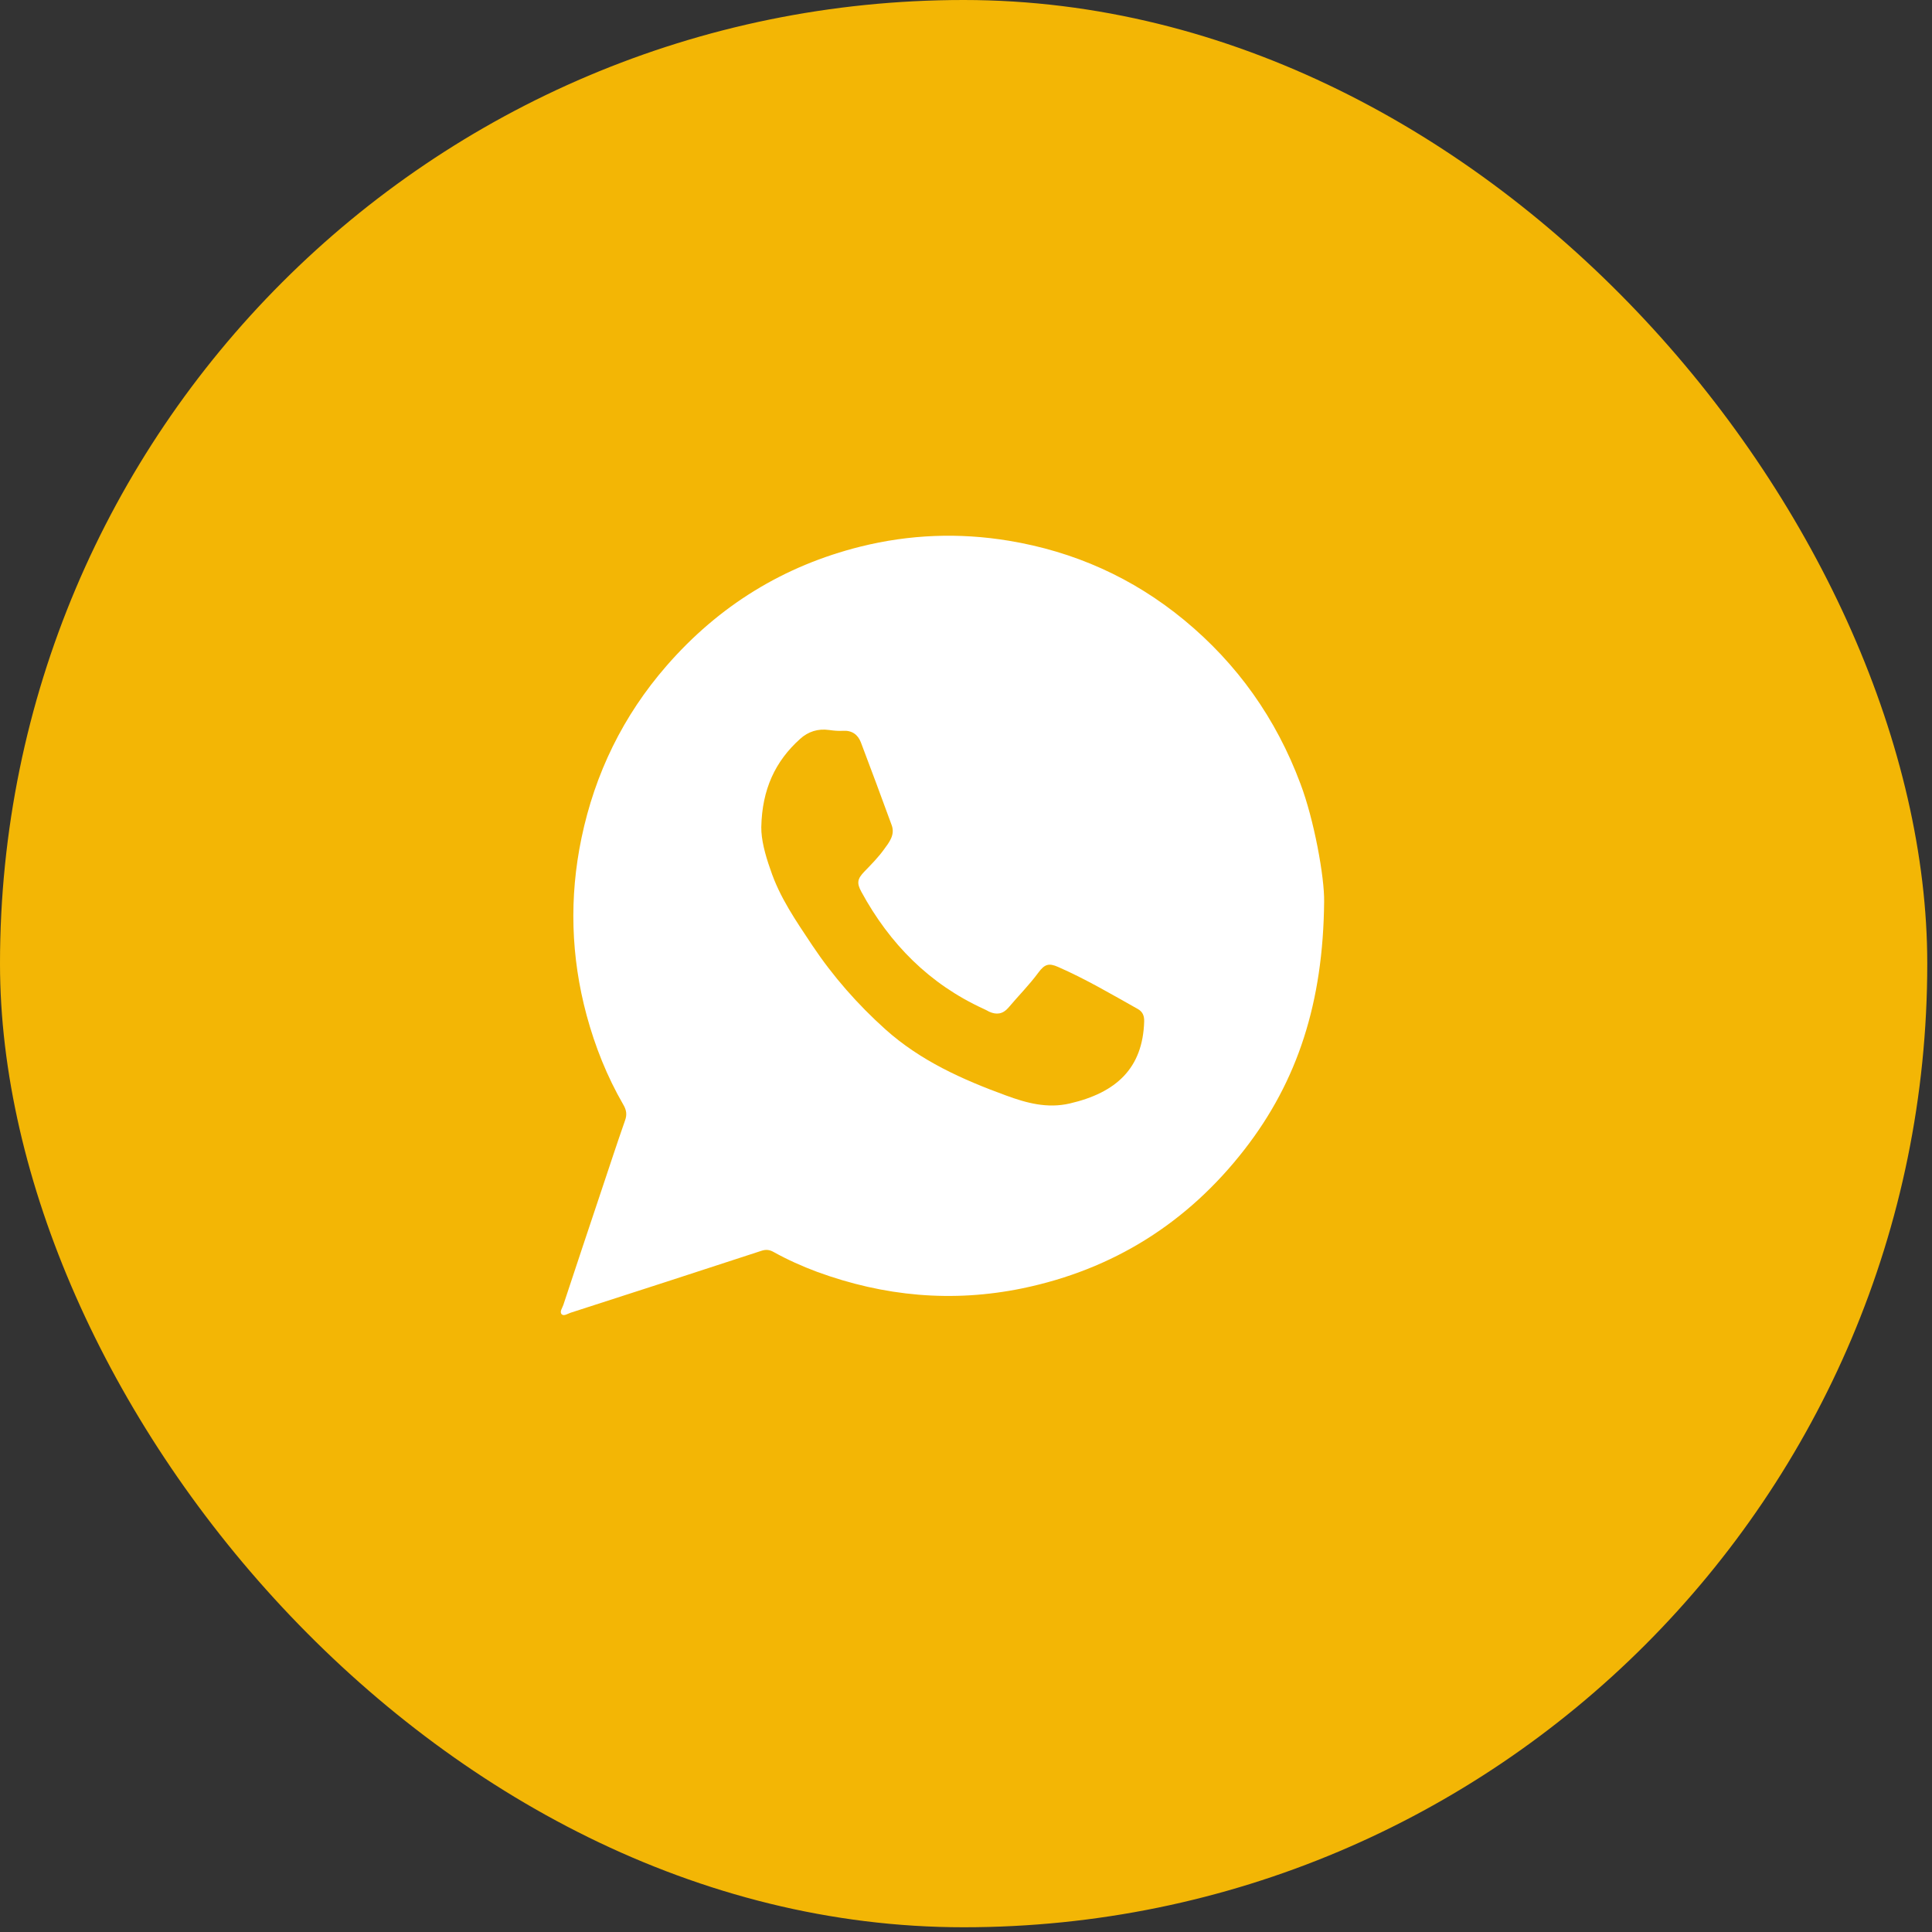
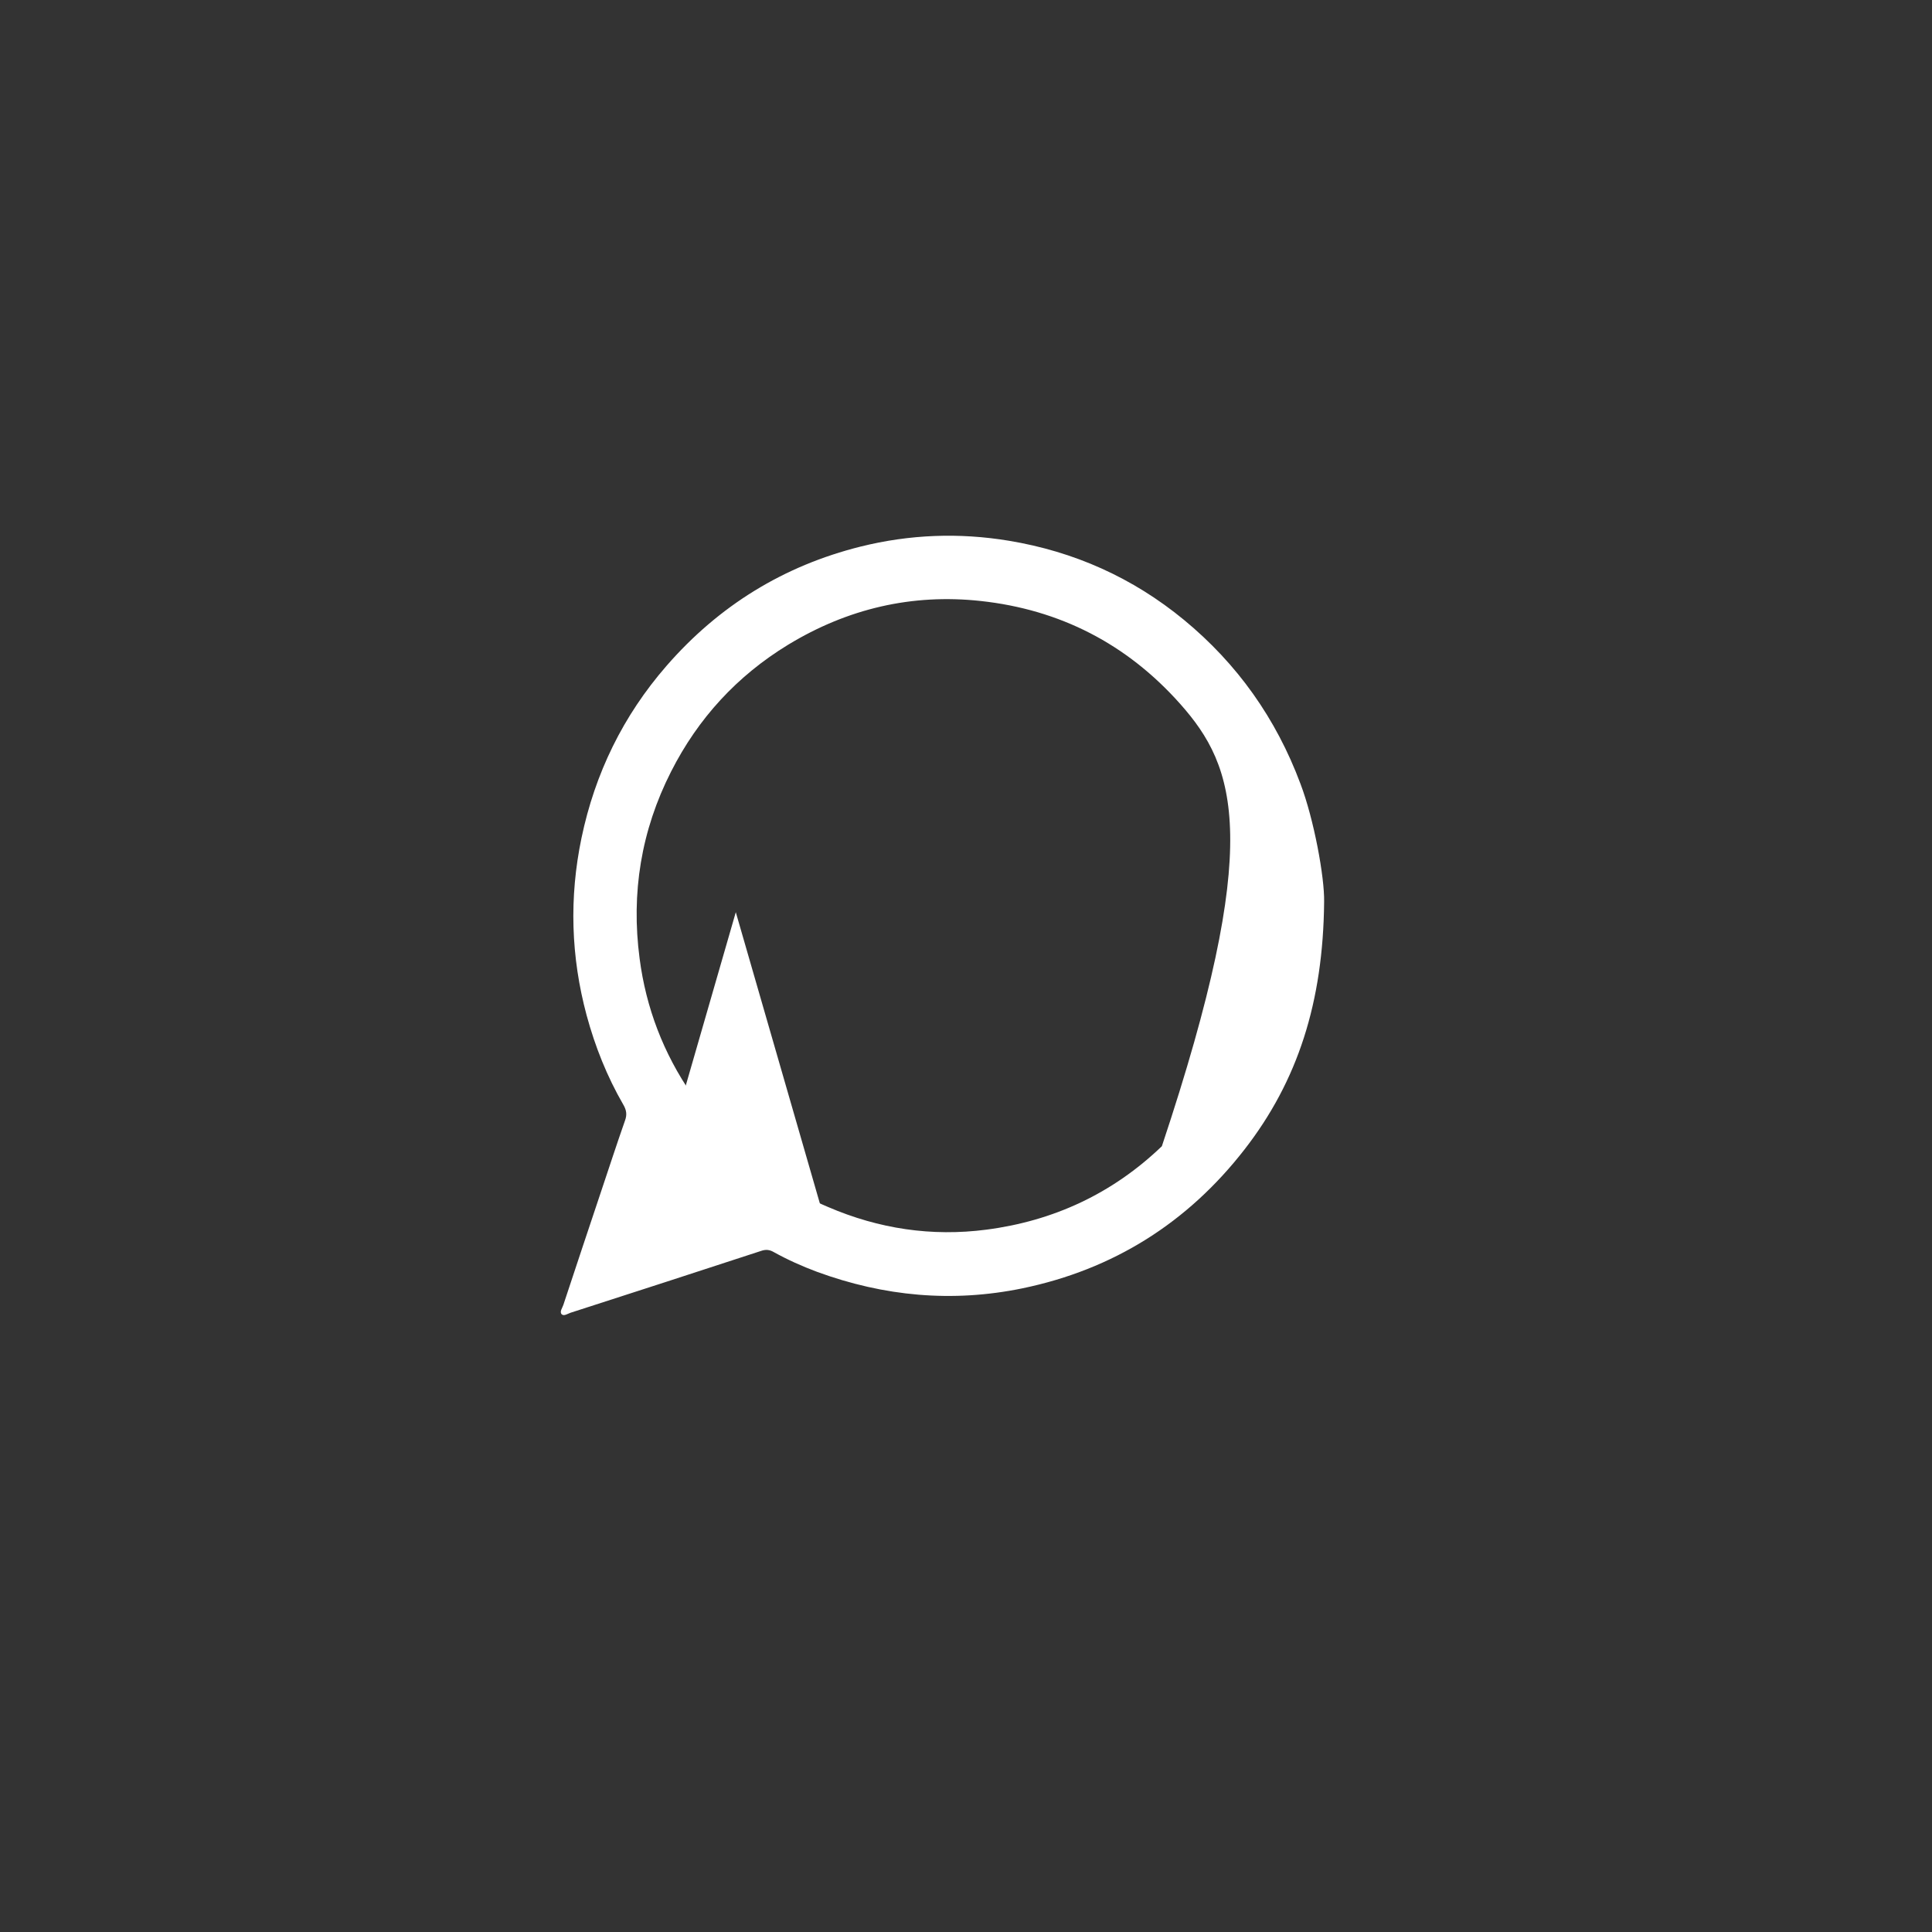
<svg xmlns="http://www.w3.org/2000/svg" width="71" height="71" viewBox="0 0 71 71" fill="none">
  <rect x="0" y="0" width="71" height="71" fill="#333333" stroke="none" />
-   <rect width="70.826" height="70.826" rx="35.413" fill="#F3B605" />
-   <path d="M46.714 34.211C46.714 41.383 41.429 47.196 34.91 47.196C28.39 47.196 23.105 41.383 23.105 34.211C23.105 27.04 28.39 21.227 34.91 21.227C41.429 21.227 46.714 27.04 46.714 34.211Z" fill="white" />
  <path d="M27.04 33.523L30.448 45.328H23.633L27.04 33.523Z" fill="white" />
-   <path d="M48.661 33.142C48.626 36.837 47.688 39.728 45.737 42.24C43.642 44.938 40.914 46.652 37.576 47.345C34.998 47.876 32.489 47.642 30.025 46.739C29.479 46.535 28.943 46.296 28.431 46.011C28.276 45.923 28.143 45.911 27.971 45.97C25.64 46.733 23.303 47.491 20.967 48.243C20.863 48.278 20.725 48.377 20.644 48.301C20.552 48.208 20.667 48.068 20.702 47.957C21.168 46.553 21.634 45.142 22.106 43.738C22.394 42.881 22.67 42.03 22.969 41.179C23.05 40.958 23.021 40.789 22.9 40.585C22.308 39.559 21.87 38.463 21.559 37.315C20.978 35.159 20.915 32.979 21.369 30.799C21.864 28.422 22.9 26.3 24.494 24.47C26.422 22.256 28.799 20.793 31.625 20.087C33.427 19.639 35.245 19.569 37.075 19.872C39.47 20.268 41.628 21.23 43.51 22.78C45.467 24.394 46.894 26.399 47.792 28.806C48.286 30.106 48.678 32.233 48.661 33.142ZM24.155 44.781C25.582 44.315 26.946 43.872 28.299 43.423C28.477 43.365 28.621 43.376 28.776 43.481C29.294 43.831 29.853 44.111 30.428 44.355C32.299 45.16 34.244 45.451 36.252 45.189C38.716 44.868 40.88 43.866 42.698 42.123C44.989 39.926 46.215 37.233 46.324 34.051C46.428 30.933 45.438 28.194 43.372 25.869C41.409 23.66 38.946 22.401 36.039 22.086C33.513 21.812 31.148 22.366 28.961 23.695C27.09 24.837 25.657 26.393 24.661 28.357C23.562 30.52 23.188 32.816 23.505 35.223C23.741 37.041 24.385 38.714 25.421 40.218C25.536 40.386 25.571 40.526 25.502 40.724C25.289 41.319 25.099 41.919 24.897 42.514C24.656 43.248 24.42 43.982 24.155 44.781Z" fill="white" />
-   <path d="M27.977 30.394C28.006 29.007 28.489 27.975 29.404 27.154C29.698 26.886 30.06 26.769 30.469 26.827C30.641 26.851 30.814 26.868 30.987 26.856C31.309 26.839 31.528 26.996 31.637 27.282C32.023 28.296 32.397 29.31 32.771 30.33C32.897 30.68 32.679 30.953 32.495 31.204C32.282 31.501 32.023 31.764 31.769 32.026C31.51 32.294 31.476 32.445 31.654 32.772C32.696 34.689 34.158 36.164 36.143 37.073C36.212 37.102 36.282 37.143 36.35 37.178C36.615 37.3 36.851 37.271 37.053 37.038C37.421 36.601 37.824 36.199 38.163 35.738C38.388 35.435 38.543 35.383 38.883 35.534C39.896 35.977 40.845 36.537 41.812 37.079C41.991 37.178 42.054 37.329 42.048 37.539C41.996 39.258 41.024 40.156 39.315 40.552C38.486 40.745 37.72 40.535 36.961 40.255C35.366 39.672 33.83 38.984 32.541 37.831C31.516 36.91 30.613 35.884 29.847 34.736C29.26 33.85 28.65 32.982 28.311 31.95C28.115 31.402 27.971 30.843 27.977 30.394Z" fill="#F3B605" />
+   <path d="M48.661 33.142C48.626 36.837 47.688 39.728 45.737 42.24C43.642 44.938 40.914 46.652 37.576 47.345C34.998 47.876 32.489 47.642 30.025 46.739C29.479 46.535 28.943 46.296 28.431 46.011C28.276 45.923 28.143 45.911 27.971 45.97C25.64 46.733 23.303 47.491 20.967 48.243C20.863 48.278 20.725 48.377 20.644 48.301C20.552 48.208 20.667 48.068 20.702 47.957C21.168 46.553 21.634 45.142 22.106 43.738C22.394 42.881 22.67 42.03 22.969 41.179C23.05 40.958 23.021 40.789 22.9 40.585C22.308 39.559 21.87 38.463 21.559 37.315C20.978 35.159 20.915 32.979 21.369 30.799C21.864 28.422 22.9 26.3 24.494 24.47C26.422 22.256 28.799 20.793 31.625 20.087C33.427 19.639 35.245 19.569 37.075 19.872C39.47 20.268 41.628 21.23 43.51 22.78C45.467 24.394 46.894 26.399 47.792 28.806C48.286 30.106 48.678 32.233 48.661 33.142ZM24.155 44.781C25.582 44.315 26.946 43.872 28.299 43.423C28.477 43.365 28.621 43.376 28.776 43.481C29.294 43.831 29.853 44.111 30.428 44.355C32.299 45.16 34.244 45.451 36.252 45.189C38.716 44.868 40.88 43.866 42.698 42.123C46.428 30.933 45.438 28.194 43.372 25.869C41.409 23.66 38.946 22.401 36.039 22.086C33.513 21.812 31.148 22.366 28.961 23.695C27.09 24.837 25.657 26.393 24.661 28.357C23.562 30.52 23.188 32.816 23.505 35.223C23.741 37.041 24.385 38.714 25.421 40.218C25.536 40.386 25.571 40.526 25.502 40.724C25.289 41.319 25.099 41.919 24.897 42.514C24.656 43.248 24.42 43.982 24.155 44.781Z" fill="white" />
</svg>